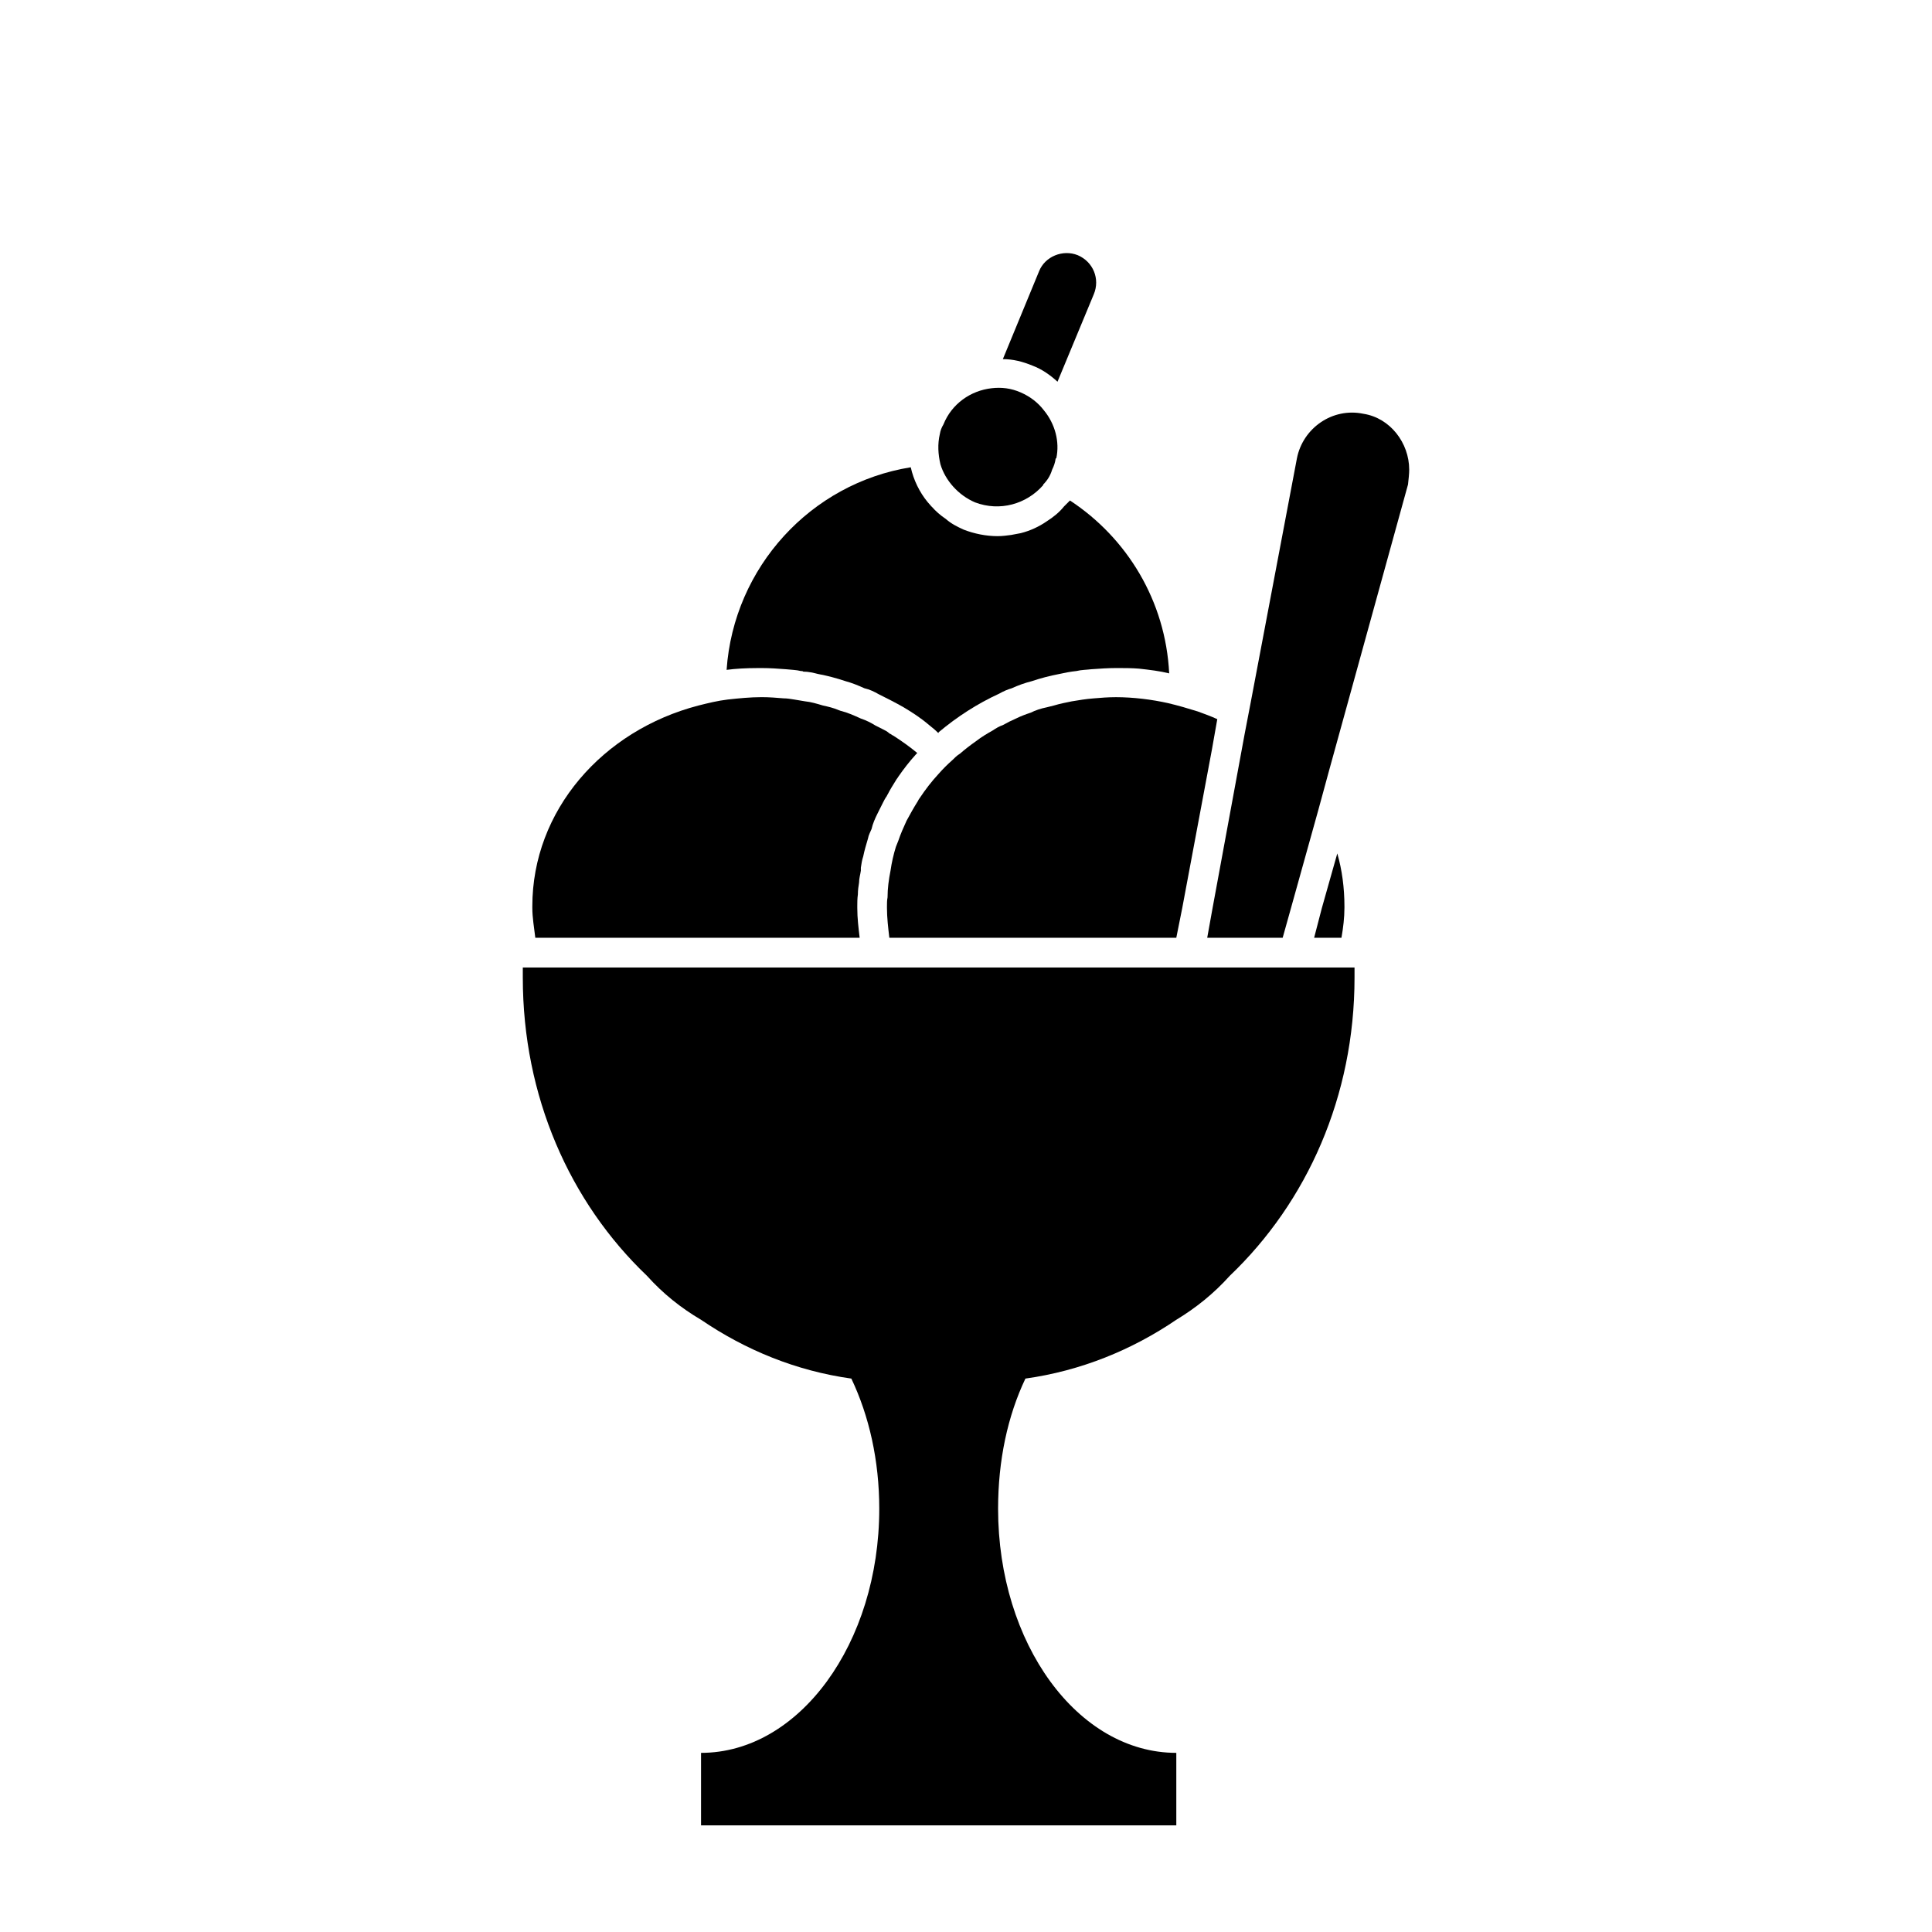
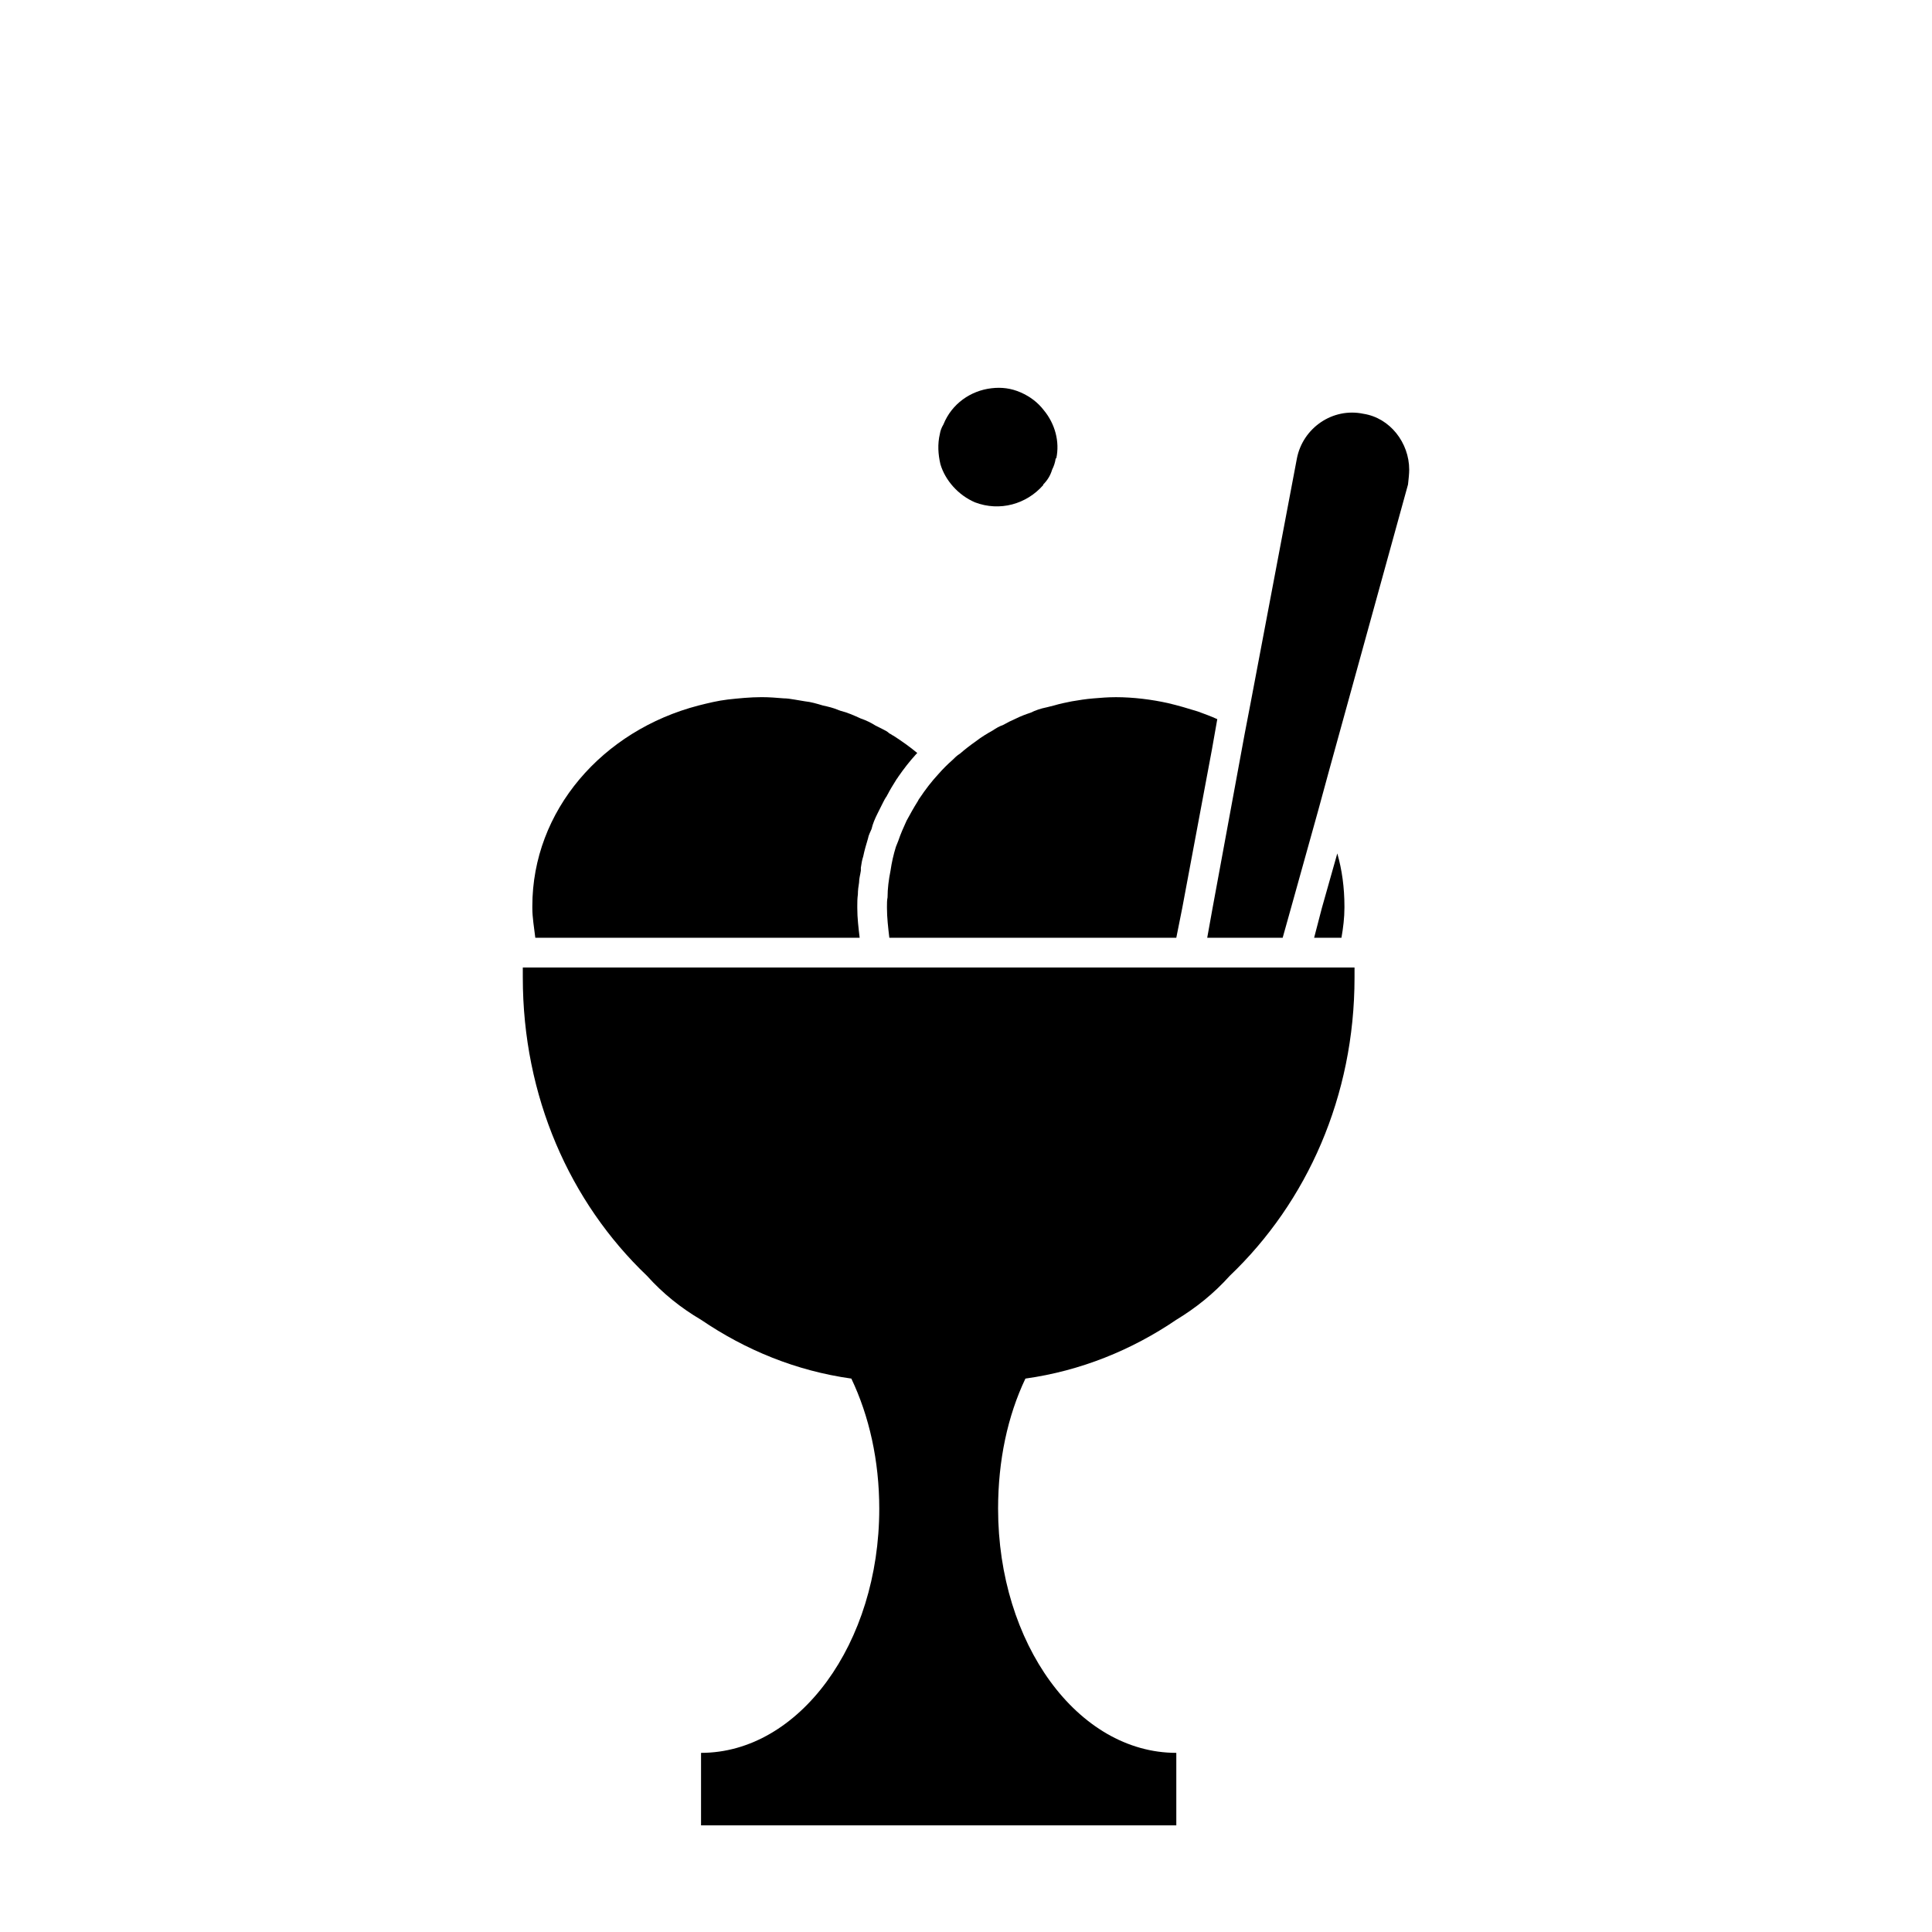
<svg xmlns="http://www.w3.org/2000/svg" fill="#000000" width="800px" height="800px" version="1.1" viewBox="144 144 512 512">
  <g>
    <path d="m439.67 328.76c-2.047 0-3.938 0.156-5.824 0.316-2.047 0.156-3.938 0.473-5.824 0.789-1.574 0.316-3.148 0.629-4.723 1.102-0.629 0.156-1.258 0.316-1.891 0.473-1.574 0.316-2.992 0.789-4.25 1.418-1.418 0.473-2.676 0.945-3.938 1.574-1.102 0.473-2.363 1.102-3.465 1.73-0.945 0.316-1.73 0.789-2.676 1.418-1.418 0.789-2.992 1.73-4.41 2.832-1.574 1.102-2.992 2.203-4.25 3.305-0.789 0.473-1.418 1.102-2.047 1.73-1.258 1.102-2.519 2.363-3.621 3.621-1.891 2.047-3.465 4.094-5.039 6.453-0.156 0.156-0.316 0.473-0.473 0.789-1.102 1.73-2.047 3.465-2.992 5.195-0.789 1.73-1.574 3.465-2.203 5.352-0.156 0.473-0.473 1.102-0.629 1.574-0.629 2.047-1.102 4.094-1.418 6.297-0.473 2.363-0.789 4.723-0.789 7.086-0.156 0.789-0.156 1.574-0.156 2.363v0.473c0 2.519 0.316 5.195 0.629 7.871h76.047l1.574-7.871 7.871-42.035 1.418-8.031c-1.73-0.789-3.465-1.418-5.195-2.047-2.519-0.789-5.195-1.574-7.871-2.203-4.25-0.945-9.129-1.574-13.855-1.574z" />
    <path d="m500.29 384.65v-0.473c0-4.879-0.629-9.605-1.891-14.012l-4.094 14.484-2.047 7.871h7.242c0.473-2.676 0.789-5.352 0.789-7.871z" />
    <path d="m371.82 392.52c-0.316-2.676-0.629-5.195-0.629-7.871v-0.629c0-0.789 0-1.891 0.156-2.992 0-1.102 0.156-2.203 0.316-3.148 0-1.102 0.316-2.047 0.473-3.148v-0.789c0.156-1.102 0.316-2.047 0.629-2.992 0.316-1.574 0.789-3.148 1.258-4.723 0.156-0.945 0.629-1.73 0.945-2.519 0.316-1.418 0.945-2.832 1.574-4.094 0.473-0.945 0.945-1.891 1.418-2.832 0.316-0.629 0.629-1.258 1.102-1.891 0-0.156 0-0.156 0.156-0.316 0.629-1.258 1.418-2.519 2.203-3.777 0.156-0.316 0.473-0.629 0.629-0.945 1.418-2.047 2.992-4.094 4.723-5.984l0.316-0.316c-1.891-1.574-4.094-3.148-6.297-4.566-0.156 0-0.156-0.156-0.316-0.156-0.156-0.156-0.473-0.316-0.789-0.473-0.473-0.473-1.102-0.789-1.73-1.102-0.629-0.316-1.258-0.629-1.891-0.945-1.258-0.789-2.519-1.418-3.938-1.891-1.73-0.789-3.465-1.574-5.352-2.047-0.156 0-0.316-0.156-0.473-0.156-1.418-0.629-2.832-0.945-4.25-1.258-1.574-0.473-3.148-0.945-4.723-1.102l-2.832-0.473c-0.945-0.156-1.891-0.316-2.832-0.316-1.891-0.156-3.777-0.316-5.824-0.316-2.992 0-6.141 0.316-8.973 0.629-2.676 0.316-5.195 0.945-7.715 1.574-25.504 6.613-44.082 27.867-44.082 53.215v0.473c0 2.519 0.473 5.195 0.789 7.871z" />
-     <path d="m345.84 321.04c2.203 0 4.41 0.156 6.453 0.316 1.418 0.156 2.676 0.156 3.938 0.473 0.316 0 0.473 0 0.629 0.156 1.418 0 2.676 0.316 3.938 0.629 2.519 0.473 4.879 1.102 7.242 1.891 1.73 0.473 3.305 1.102 5.039 1.891 1.418 0.316 2.676 0.945 3.777 1.574 2.203 1.102 4.41 2.203 6.613 3.465 2.363 1.418 4.566 2.832 6.769 4.723 0.789 0.629 1.574 1.258 2.363 2.047h0.156v-0.156c4.879-4.094 10.234-7.559 16.059-10.234 1.102-0.629 2.203-1.102 3.305-1.418 1.73-0.789 3.465-1.418 5.352-1.891 2.363-0.789 4.723-1.418 7.242-1.891 1.418-0.316 2.992-0.629 4.566-0.789 1.258-0.316 2.676-0.316 3.938-0.473 2.203-0.156 4.41-0.316 6.613-0.316 2.047 0 4.094 0 5.984 0.156 2.832 0.316 5.512 0.629 8.031 1.258-0.945-19.207-11.18-35.895-26.293-45.816l-1.574 1.574c-1.258 1.574-2.832 2.832-4.566 3.938-2.047 1.418-4.41 2.519-6.926 3.148-0.789 0.156-1.73 0.316-2.519 0.473-1.102 0.156-2.363 0.316-3.621 0.316-2.992 0-6.141-0.629-8.973-1.73-1.73-0.789-3.305-1.574-4.723-2.832-1.418-0.945-2.676-2.047-3.777-3.305-0.156 0-0.156-0.156-0.156-0.156-2.363-2.519-4.094-5.668-5.039-8.973-0.156-0.473-0.156-0.789-0.316-1.258-26.449 4.25-46.918 26.449-48.805 53.688 2.363-0.316 5.195-0.473 8.031-0.473z" />
    <path d="m402.36 277.12c6.613 2.519 13.699 0.473 18.105-4.566v-0.156c1.102-1.102 1.891-2.363 2.363-3.938 0.473-0.945 0.789-1.891 0.945-2.992h0.156c0.945-4.41-0.316-9.133-3.305-12.754-1.574-2.047-3.621-3.621-6.141-4.723-2.519-1.102-5.039-1.418-7.715-1.102-5.512 0.629-10.547 4.094-12.754 9.605-0.473 0.789-0.789 1.574-0.945 2.519-0.629 2.676-0.473 5.352 0.156 8.031 1.262 4.246 4.727 8.184 9.133 10.074z" />
-     <path d="m424.25 245.16 9.605-23.145c1.73-4.094-0.156-8.66-4.25-10.391-3.938-1.574-8.66 0.316-10.234 4.25l-9.605 23.301c2.676 0 5.195 0.629 7.871 1.73 2.519 0.945 4.723 2.523 6.613 4.254z" />
    <path d="m290.42 400.39h-7.871v2.676c0 31.488 12.438 59.512 32.906 79.035 4.25 4.723 8.973 8.5 14.328 11.652 11.809 8.031 25.191 13.539 39.832 15.586 4.723 9.918 7.398 21.727 7.398 34.48 0 35.738-21.254 64.707-47.23 64.707v19.207h125.95v-19.207c-26.137 0-47.23-28.969-47.23-64.707 0-12.754 2.519-24.562 7.242-34.48 14.641-2.047 28.184-7.559 39.988-15.586 5.195-3.148 9.918-6.926 14.168-11.652 20.469-19.523 33.062-47.547 33.062-79.035v-2.676z" />
    <path d="m505.33 253.66c-8.188-1.73-16.059 3.777-17.633 11.809l-12.281 64.867-1.574 8.188-8.5 46.129-1.418 7.871h19.996l2.203-7.871 7.242-25.977 2.832-10.391 20.941-75.887c0.156-1.418 0.316-2.832 0.316-3.938-0.004-7.086-5.043-13.699-12.125-14.801z" />
  </g>
</svg>